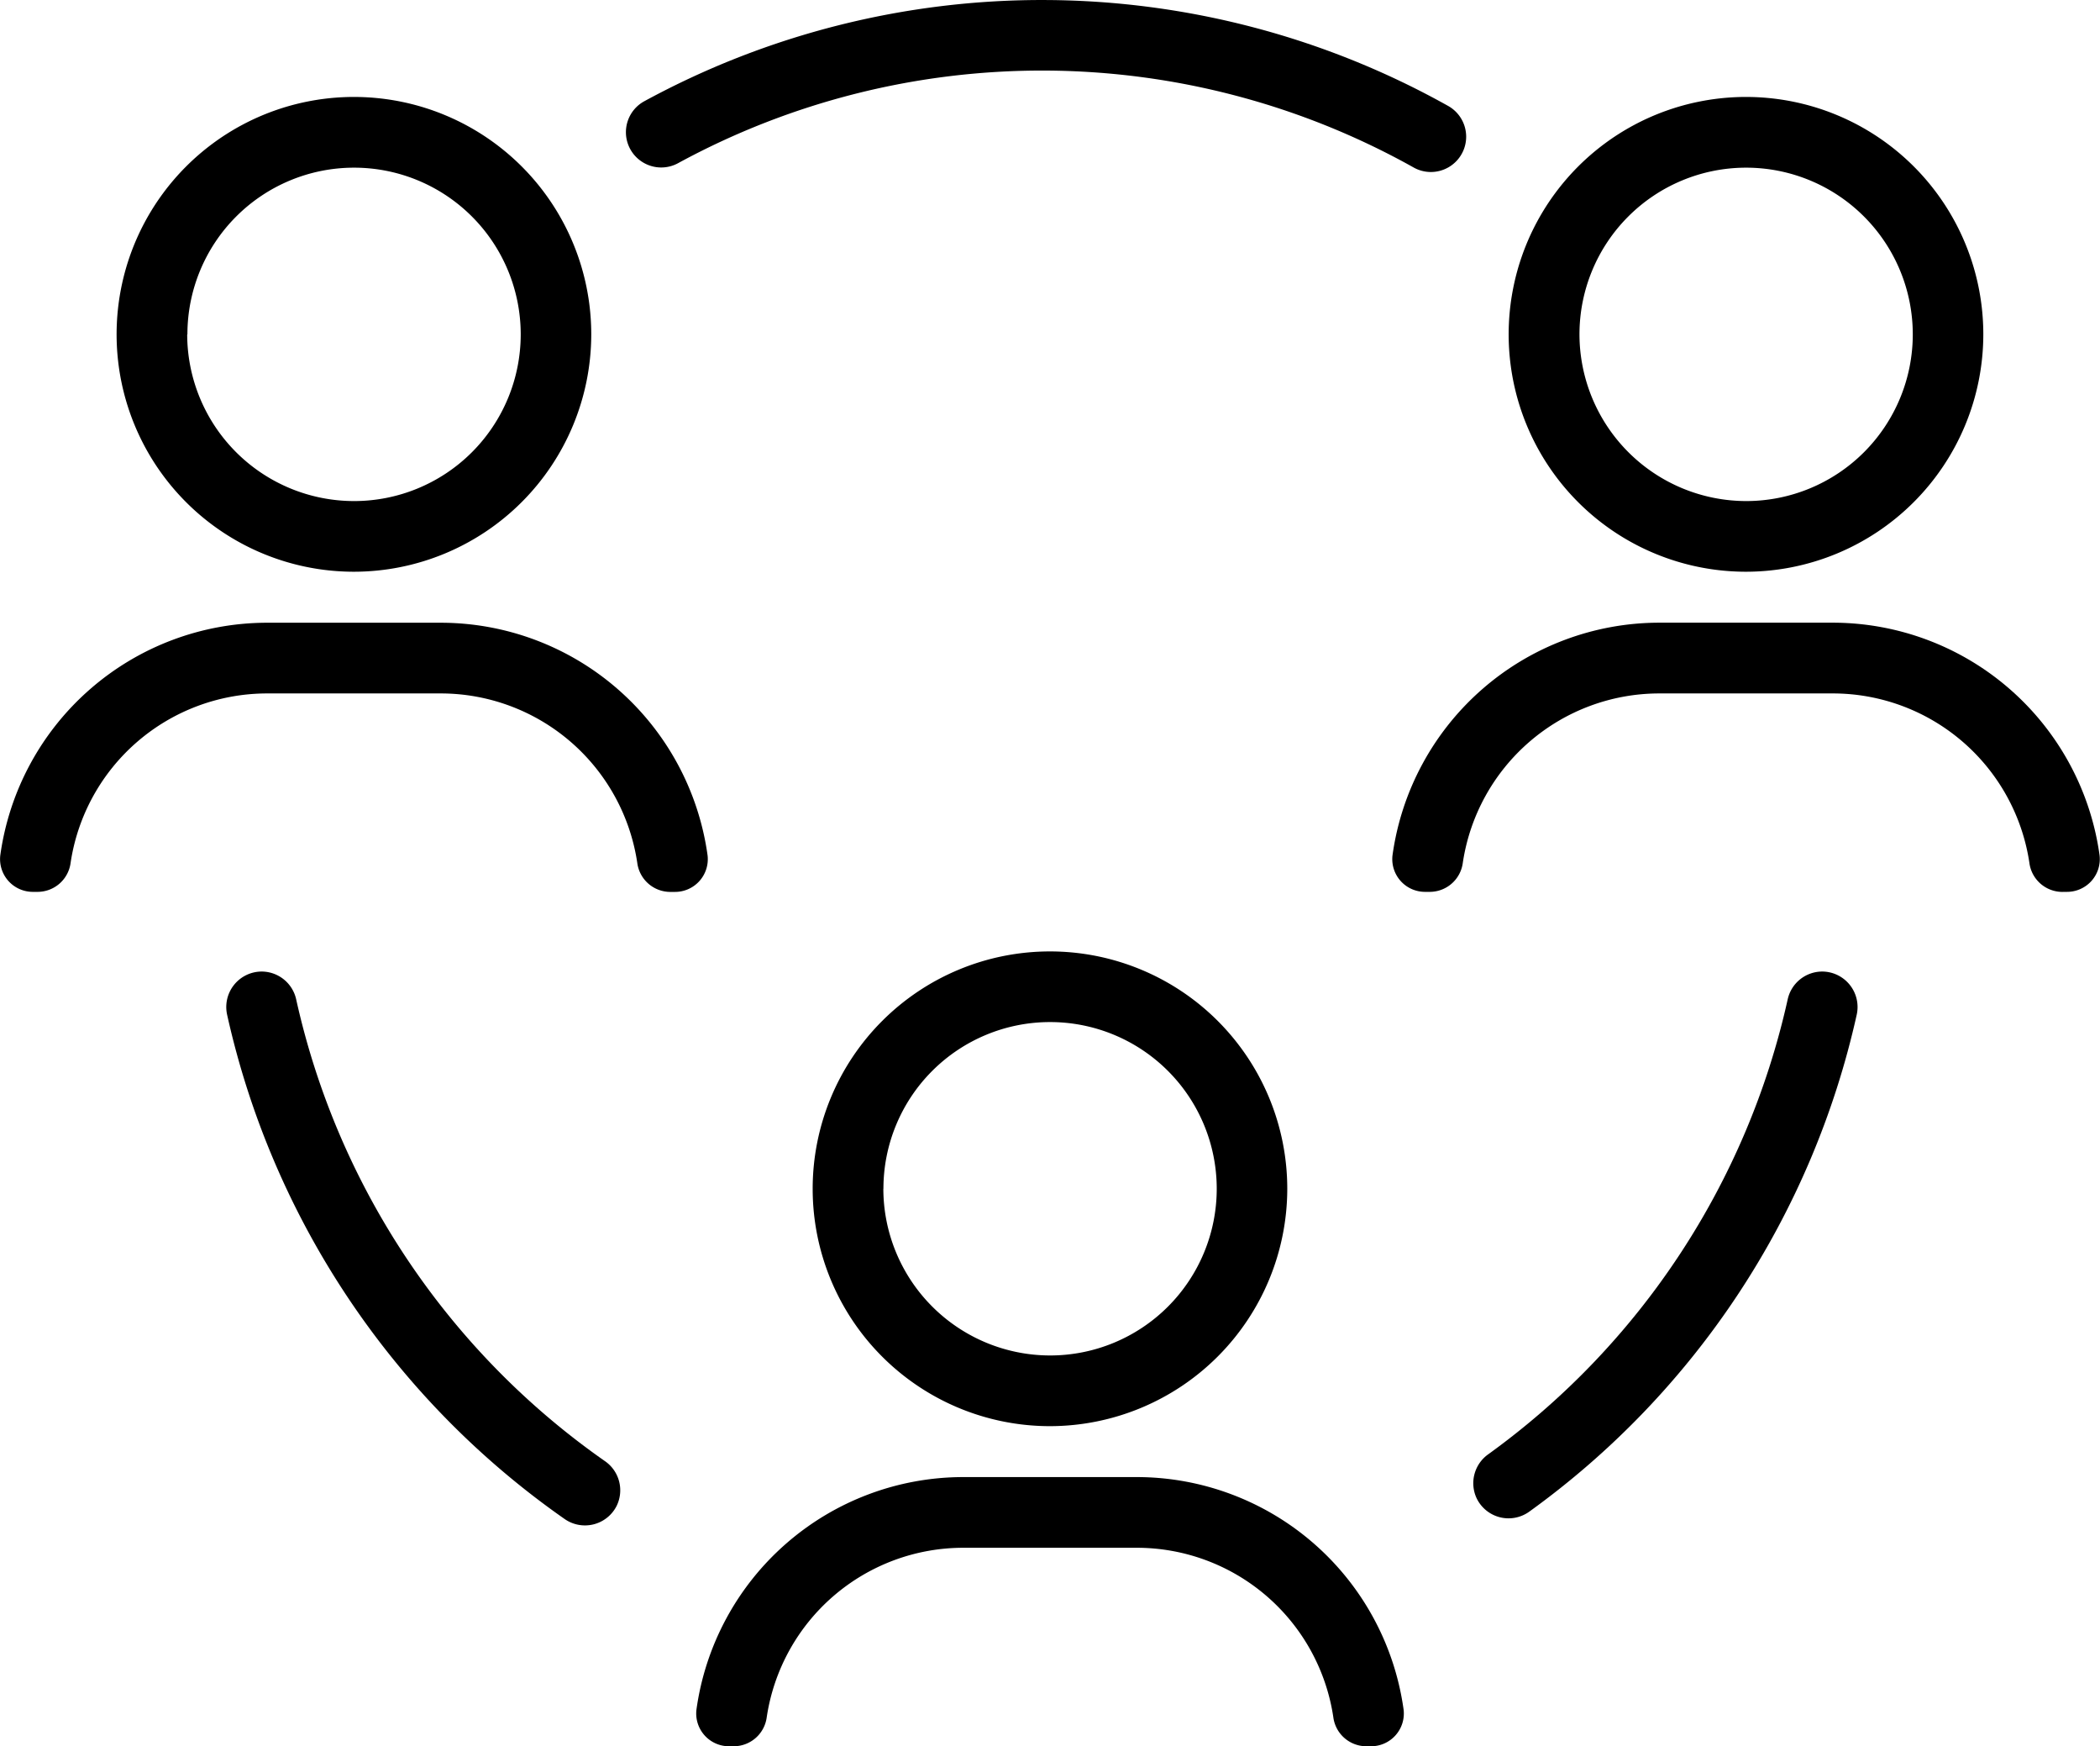
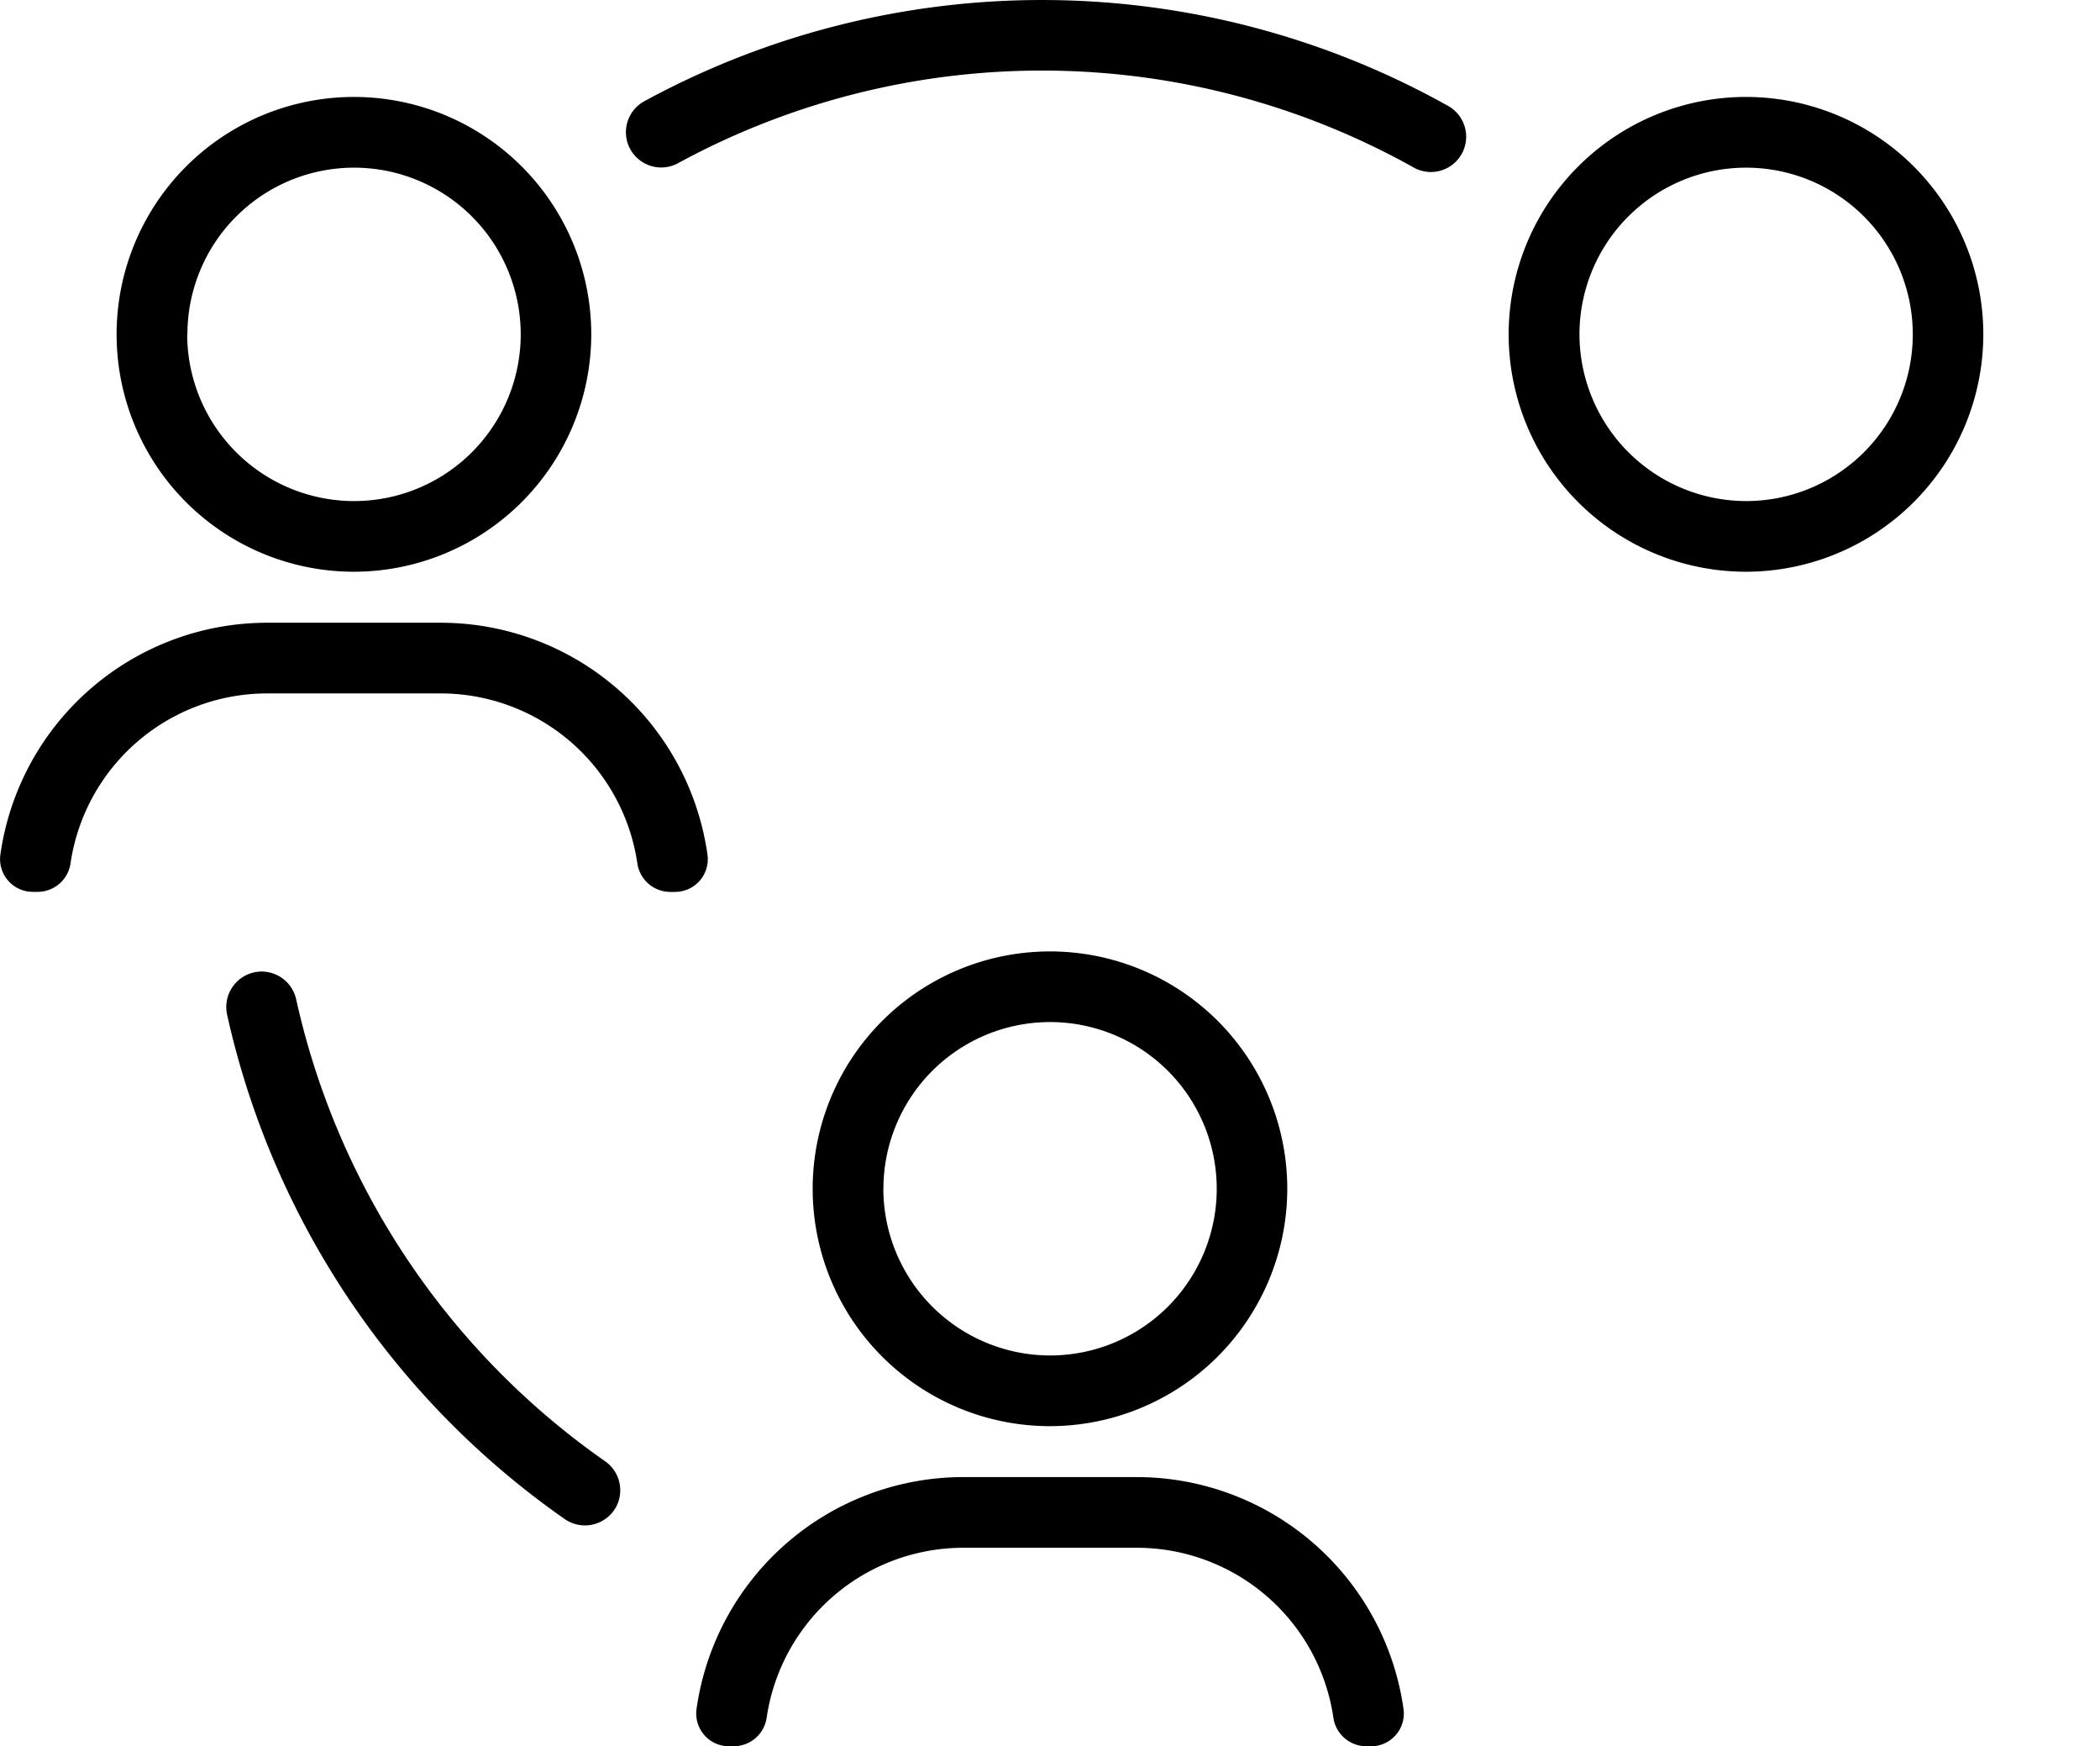
<svg xmlns="http://www.w3.org/2000/svg" width="78" height="64.843" viewBox="0 0 78 64.843">
  <g transform="translate(-5.428 -12.947)">
    <g transform="translate(5.428 12.947)">
-       <path d="M80.929,54.177h-.008a1.315,1.315,0,0,0-1.278,1.047A28.431,28.431,0,0,1,68.527,72.1a1.317,1.317,0,0,0-.432,1.641h0a1.316,1.316,0,0,0,1.96.486A31.056,31.056,0,0,0,82.209,55.784,1.318,1.318,0,0,0,80.929,54.177Z" transform="translate(-13.246 -18.101)" />
      <path d="M62.551,19.159a1.31,1.31,0,0,0,0-2.271,30.9,30.9,0,0,0-29.884-.174,1.309,1.309,0,0,0-.011,2.277l.009.005A1.308,1.308,0,0,0,33.947,19a28.278,28.278,0,0,1,27.3.161,1.307,1.307,0,0,0,1.3,0Z" transform="translate(-8.75 -12.947)" />
      <path d="M16.354,54.177h-.009a1.318,1.318,0,0,0-1.279,1.609A31.062,31.062,0,0,0,27.593,74.5a1.317,1.317,0,0,0,1.935-.472l0,0a1.316,1.316,0,0,0-.437-1.676A28.429,28.429,0,0,1,17.633,55.224,1.317,1.317,0,0,0,16.354,54.177Z" transform="translate(-6.629 -18.101)" />
      <path d="M57.554,62.136a8.814,8.814,0,1,0-8.814,8.815A8.824,8.824,0,0,0,57.554,62.136Zm-15,0a6.19,6.19,0,1,1,6.19,6.19A6.2,6.2,0,0,1,42.551,62.136Z" transform="translate(-9.741 -17.994)" />
      <path d="M58.645,84.546a1.238,1.238,0,0,0,1.214,1.08h.177a1.216,1.216,0,0,0,1.221-1.352,10.01,10.01,0,0,0-9.9-8.643H44.889a10.01,10.01,0,0,0-9.9,8.643,1.216,1.216,0,0,0,1.221,1.352h.177a1.238,1.238,0,0,0,1.214-1.08,7.382,7.382,0,0,1,7.291-6.29h6.464A7.381,7.381,0,0,1,58.645,84.546Z" transform="translate(-9.122 -20.783)" />
      <path d="M28.008,25.878a8.815,8.815,0,1,0-8.815,8.814A8.824,8.824,0,0,0,28.008,25.878Zm-15,0a6.19,6.19,0,1,1,6.19,6.19A6.2,6.2,0,0,1,13,25.878Z" transform="translate(-6.047 -13.462)" />
      <path d="M5.438,48.016A1.216,1.216,0,0,0,6.66,49.368h.177a1.238,1.238,0,0,0,1.214-1.08A7.382,7.382,0,0,1,15.342,42h6.464a7.383,7.383,0,0,1,7.292,6.29,1.238,1.238,0,0,0,1.214,1.08h.177a1.216,1.216,0,0,0,1.221-1.352,10.01,10.01,0,0,0-9.9-8.643H15.343A10.011,10.011,0,0,0,5.438,48.016Z" transform="translate(-5.428 -16.251)" />
      <path d="M87.1,25.878a8.815,8.815,0,1,0-8.814,8.814A8.824,8.824,0,0,0,87.1,25.878Zm-15,0a6.19,6.19,0,1,1,6.19,6.19A6.2,6.2,0,0,1,72.1,25.878Z" transform="translate(-13.434 -13.462)" />
-       <path d="M89.583,49.368h0A1.216,1.216,0,0,0,90.8,48.016a10.01,10.01,0,0,0-9.9-8.643H74.436a10.011,10.011,0,0,0-9.9,8.643,1.215,1.215,0,0,0,1.221,1.352h.176a1.239,1.239,0,0,0,1.215-1.08A7.382,7.382,0,0,1,74.436,42H80.9a7.383,7.383,0,0,1,7.292,6.29,1.238,1.238,0,0,0,1.215,1.08Z" transform="translate(-12.815 -16.251)" />
    </g>
  </g>
</svg>